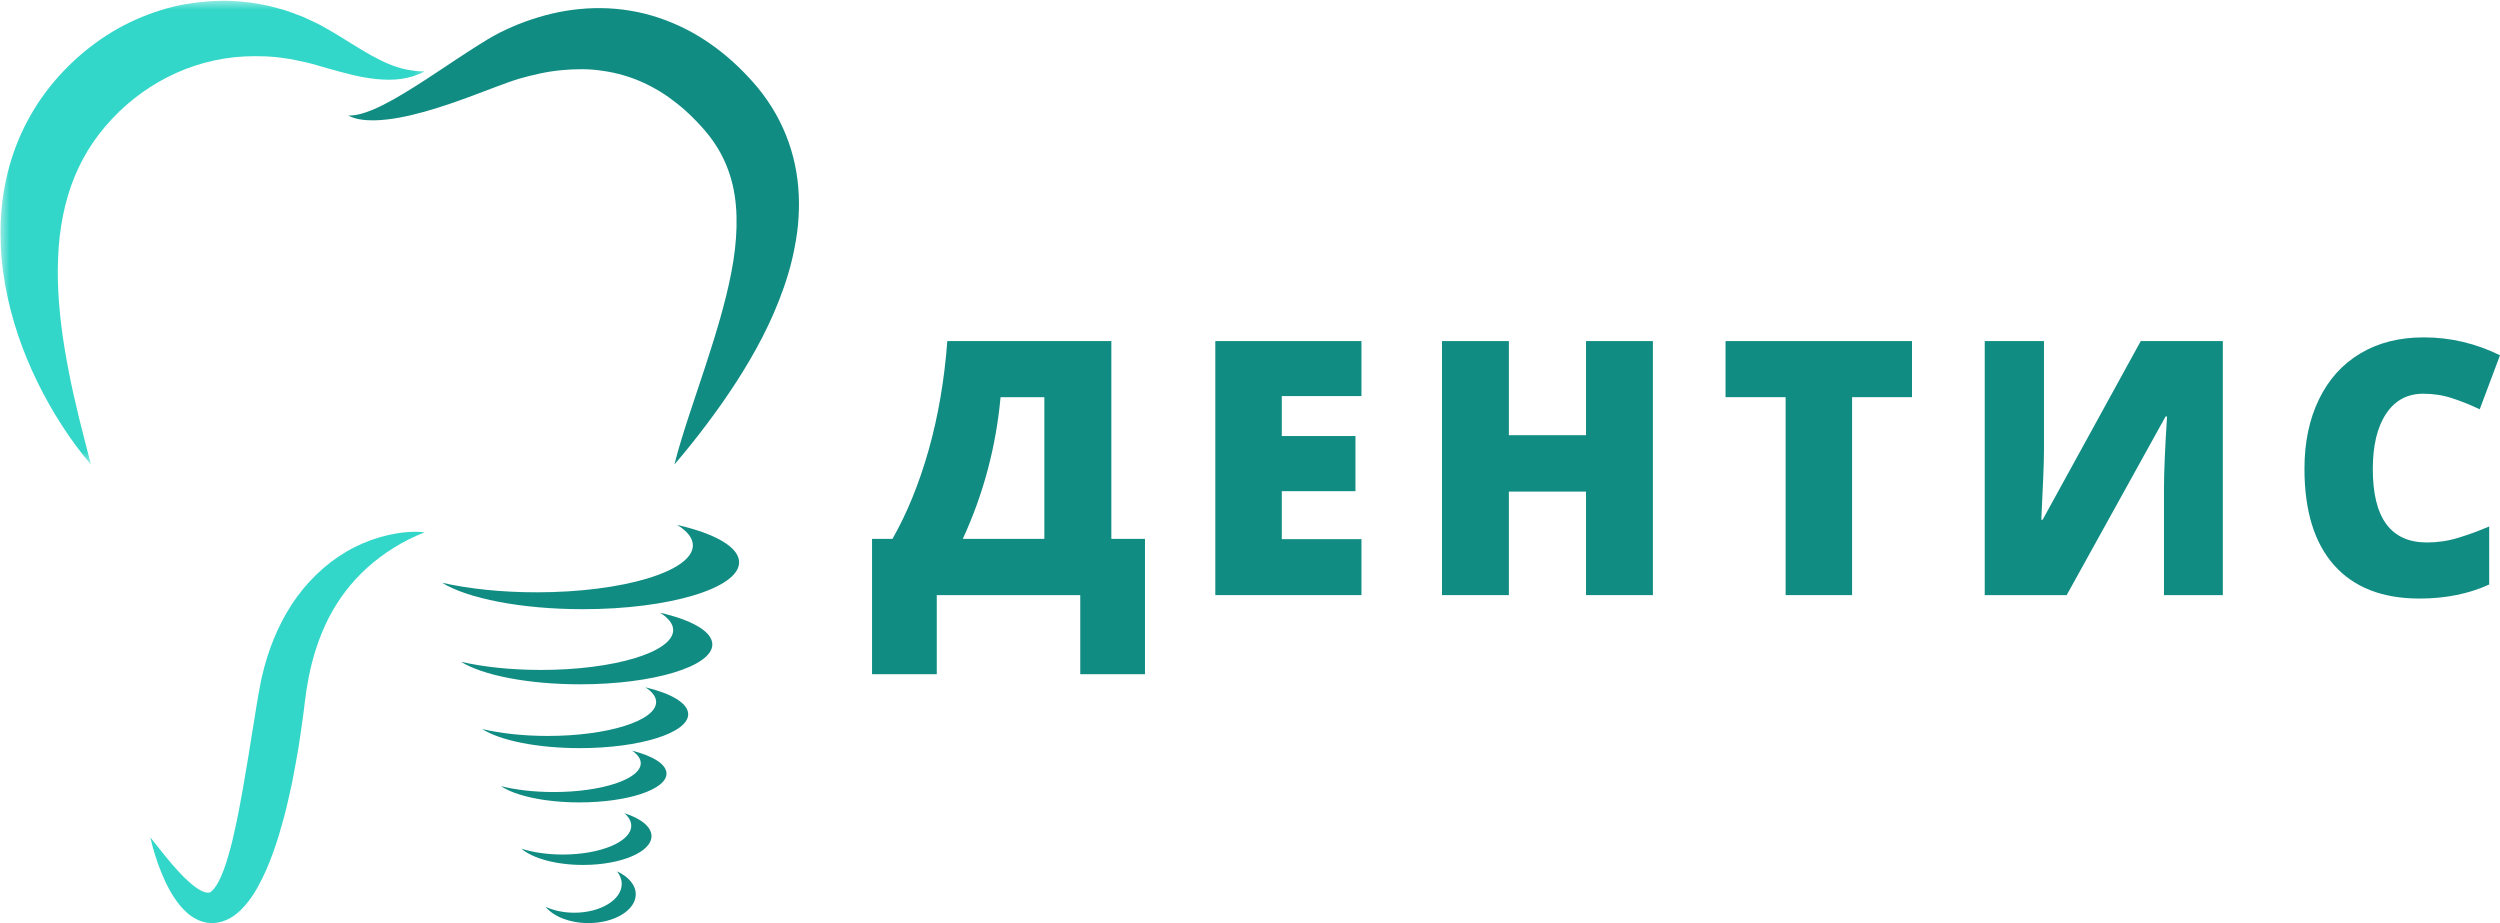
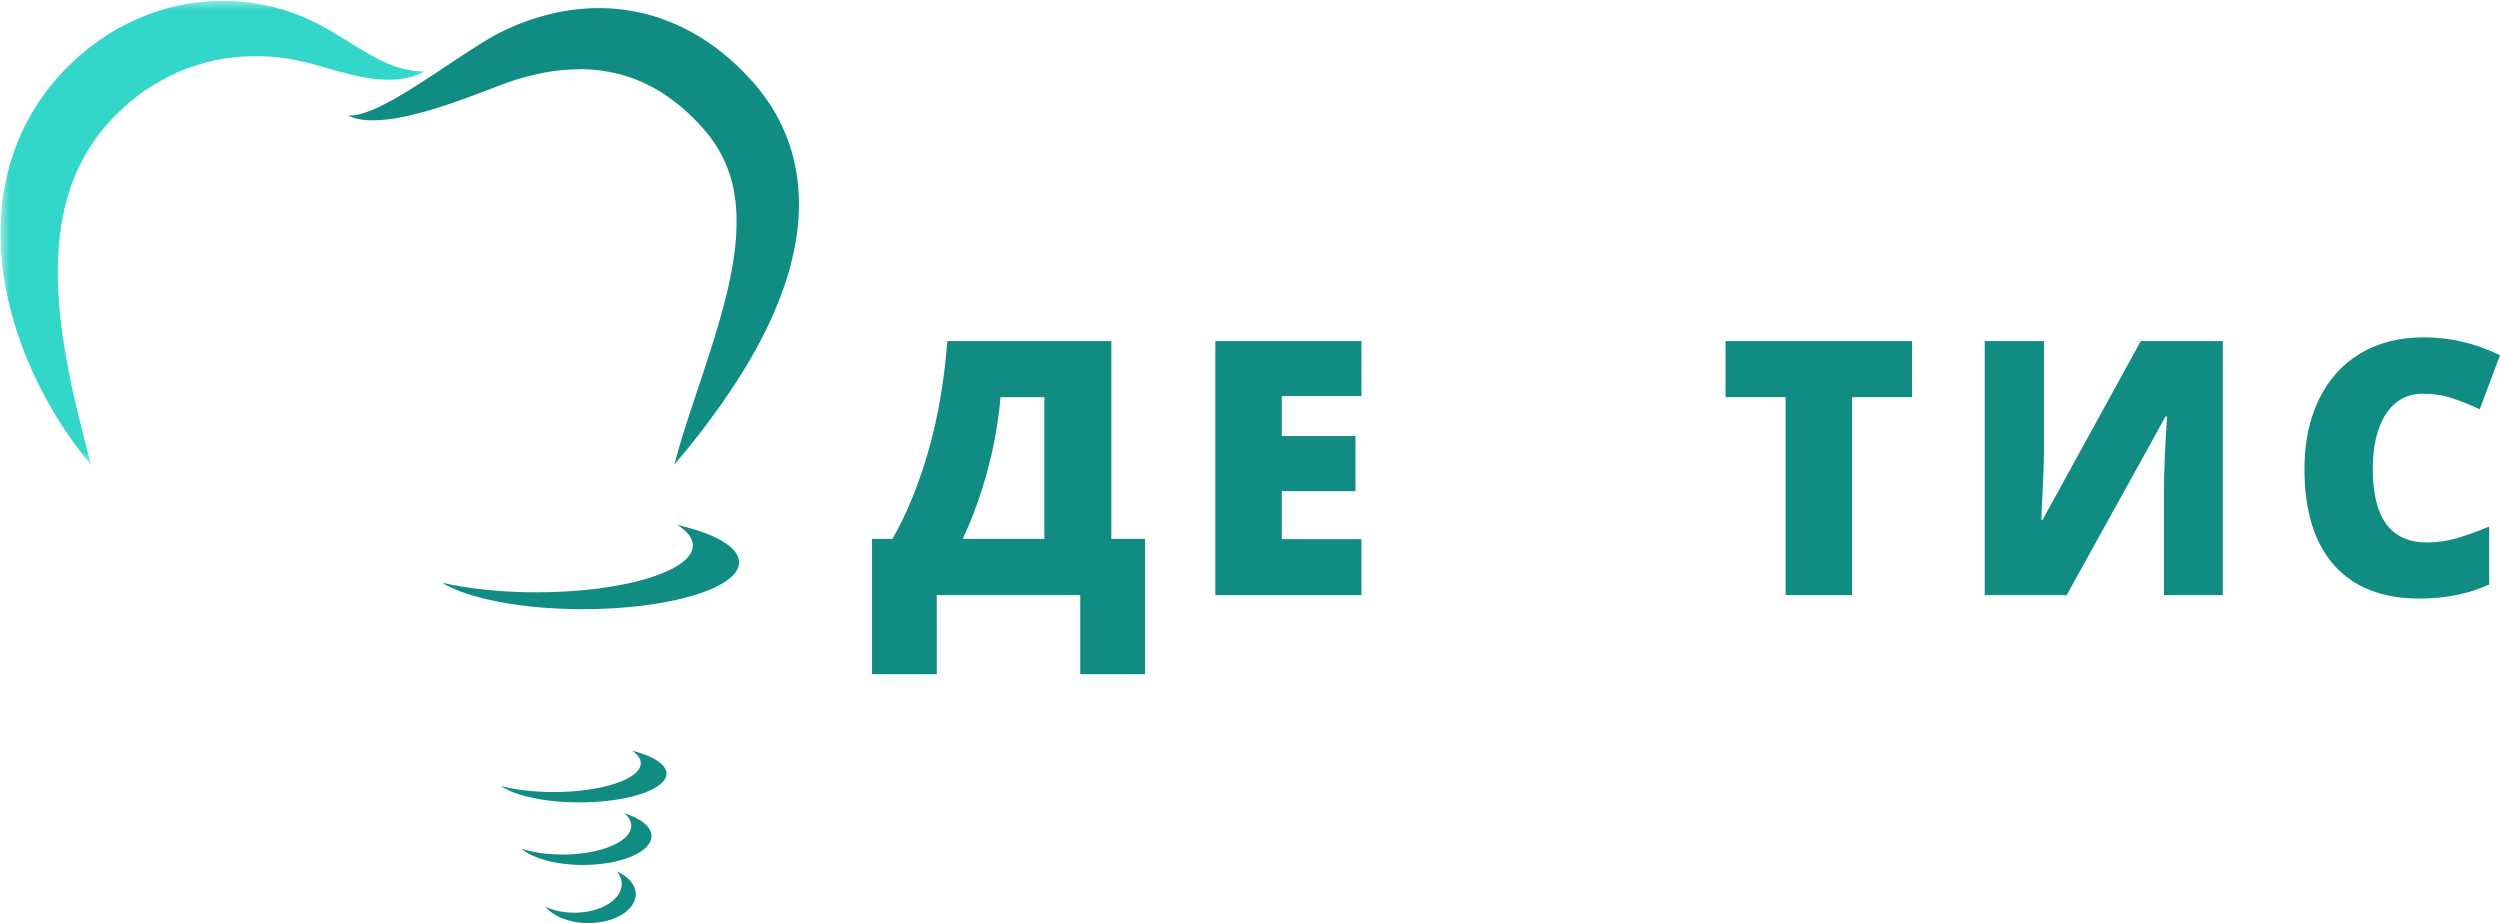
<svg xmlns="http://www.w3.org/2000/svg" width="130" height="48" viewBox="0 0 130 48" fill="none">
  <mask id="mask0_167_85" style="mask-type:luminance" maskUnits="userSpaceOnUse" x="0" y="0" width="23" height="25">
    <path d="M0 0H22.508V24.235H0V0Z" fill="white" />
  </mask>
  <g mask="url(#mask0_167_85)">
    <path d="M22.082 3.714C21.715 3.912 21.298 4.037 20.868 4.102C20.437 4.164 19.997 4.155 19.565 4.11C18.695 4.026 17.869 3.784 17.085 3.566C16.693 3.455 16.311 3.336 15.942 3.249C15.754 3.204 15.576 3.173 15.395 3.132L15.126 3.075C15.036 3.059 14.944 3.05 14.854 3.037C14.136 2.917 13.412 2.905 12.708 2.935C9.872 3.082 7.28 4.451 5.477 6.572C4.58 7.621 3.926 8.834 3.527 10.19C3.326 10.867 3.189 11.577 3.102 12.312C3.059 12.679 3.036 13.052 3.021 13.428C3.003 13.806 3 14.188 3.01 14.571C3.043 16.112 3.26 17.696 3.571 19.293C3.723 20.092 3.909 20.895 4.103 21.703C4.301 22.511 4.518 23.323 4.726 24.152C4.174 23.513 3.676 22.828 3.215 22.113C2.752 21.4 2.333 20.653 1.952 19.879C1.195 18.331 0.607 16.662 0.281 14.885C0.203 14.441 0.139 13.991 0.092 13.536C0.048 13.079 0.029 12.616 0.028 12.15C0.022 11.219 0.113 10.271 0.317 9.334C0.519 8.397 0.838 7.472 1.266 6.601C1.371 6.383 1.494 6.173 1.608 5.96C1.726 5.748 1.862 5.548 1.988 5.341C2.259 4.942 2.545 4.555 2.856 4.193C4.088 2.752 5.644 1.591 7.379 0.883C8.243 0.532 9.144 0.267 10.063 0.154C10.979 0.027 11.904 -0.004 12.812 0.113C13.039 0.127 13.263 0.168 13.487 0.211C13.71 0.258 13.934 0.287 14.153 0.351L14.807 0.529C15.022 0.595 15.232 0.681 15.442 0.758C15.548 0.797 15.652 0.833 15.756 0.876L16.061 1.018C16.263 1.113 16.471 1.201 16.662 1.306C17.047 1.514 17.404 1.729 17.757 1.944C18.105 2.165 18.447 2.374 18.786 2.578C19.124 2.786 19.464 2.974 19.811 3.145C20.505 3.487 21.246 3.716 22.082 3.714Z" fill="#33D7C9" />
  </g>
  <path d="M32.866 39.034C33.156 39.231 33.319 39.453 33.319 39.688C33.319 40.514 31.291 41.186 28.79 41.186C27.761 41.186 26.814 41.071 26.052 40.879C26.786 41.379 28.336 41.725 30.13 41.725C32.63 41.725 34.658 41.055 34.658 40.227C34.658 39.74 33.954 39.308 32.866 39.034Z" fill="#118C83" />
  <path d="M32.469 42.286C32.696 42.483 32.825 42.705 32.825 42.938C32.825 43.766 31.23 44.436 29.264 44.436C28.456 44.436 27.709 44.323 27.113 44.131C27.689 44.631 28.907 44.977 30.317 44.977C32.283 44.977 33.878 44.305 33.878 43.479C33.878 42.992 33.326 42.56 32.469 42.286Z" fill="#118C83" />
  <path d="M32.084 45.31C32.242 45.508 32.33 45.728 32.33 45.963C32.33 46.789 31.227 47.461 29.864 47.461C29.306 47.461 28.789 47.346 28.376 47.156C28.775 47.656 29.618 48 30.595 48C31.957 48 33.059 47.33 33.059 46.502C33.059 46.015 32.677 45.583 32.084 45.31Z" fill="#118C83" />
-   <path d="M33.557 35.738C33.916 35.969 34.119 36.231 34.119 36.505C34.119 37.478 31.596 38.269 28.482 38.269C27.201 38.269 26.021 38.134 25.076 37.91C25.988 38.498 27.916 38.903 30.149 38.903C33.264 38.903 35.786 38.114 35.786 37.141C35.786 36.568 34.912 36.061 33.557 35.738Z" fill="#118C83" />
-   <path d="M34.32 31.861C34.759 32.133 35.005 32.44 35.005 32.764C35.005 33.909 31.929 34.837 28.131 34.837C26.569 34.837 25.129 34.679 23.976 34.414C25.089 35.108 27.442 35.584 30.165 35.584C33.961 35.584 37.041 34.656 37.041 33.511C37.041 32.837 35.974 32.239 34.32 31.861Z" fill="#118C83" />
  <path d="M35.219 27.297C35.738 27.619 36.029 27.98 36.029 28.361C36.029 29.707 32.391 30.8 27.904 30.8C26.056 30.8 24.355 30.614 22.99 30.304C24.307 31.117 27.088 31.678 30.307 31.678C34.795 31.678 38.434 30.587 38.434 29.239C38.434 28.447 37.173 27.743 35.219 27.297Z" fill="#118C83" />
  <path d="M18.109 6.01C18.548 6.013 18.947 5.883 19.336 5.725C19.723 5.569 20.096 5.372 20.464 5.168C21.199 4.752 21.913 4.291 22.627 3.818C23.344 3.349 24.054 2.863 24.801 2.392C25.176 2.15 25.558 1.921 25.995 1.693C26.228 1.575 26.432 1.487 26.651 1.389C26.868 1.296 27.087 1.202 27.314 1.125C28.209 0.801 29.158 0.561 30.142 0.471C31.124 0.373 32.139 0.419 33.133 0.622C34.129 0.826 35.096 1.195 35.986 1.684C36.876 2.179 37.688 2.797 38.408 3.491C38.587 3.663 38.762 3.842 38.93 4.023L39.18 4.299L39.435 4.598C39.765 5.006 40.072 5.447 40.337 5.917C40.87 6.854 41.24 7.906 41.413 8.966C41.59 10.027 41.578 11.086 41.451 12.088C41.311 13.089 41.078 14.044 40.759 14.944C40.133 16.75 39.255 18.365 38.281 19.875C38.038 20.253 37.783 20.622 37.53 20.99C37.27 21.353 37.011 21.715 36.742 22.07C36.208 22.78 35.654 23.473 35.07 24.152C35.292 23.273 35.564 22.416 35.842 21.569L36.676 19.055C37.219 17.395 37.724 15.756 38.033 14.152C38.339 12.552 38.415 10.991 38.104 9.64C37.946 8.963 37.698 8.337 37.353 7.757C37.179 7.467 36.985 7.185 36.763 6.918L36.595 6.718L36.407 6.51C36.281 6.37 36.151 6.236 36.019 6.107C35.757 5.845 35.483 5.601 35.198 5.377C34.915 5.153 34.626 4.942 34.32 4.759C33.715 4.392 33.074 4.1 32.398 3.908C32.061 3.809 31.714 3.738 31.362 3.686C31.009 3.632 30.65 3.6 30.286 3.598C29.559 3.596 28.809 3.663 28.058 3.826C27.871 3.867 27.683 3.912 27.492 3.958C27.309 4.007 27.107 4.06 26.942 4.109C26.587 4.216 26.195 4.369 25.799 4.512C25.006 4.815 24.187 5.128 23.354 5.411C22.518 5.691 21.664 5.949 20.779 6.114C20.337 6.196 19.886 6.252 19.431 6.259C18.982 6.259 18.506 6.218 18.109 6.01Z" fill="#118C83" />
-   <path d="M22.082 27.68C20.946 28.123 19.95 28.757 19.105 29.512C18.265 30.27 17.594 31.157 17.094 32.128C16.598 33.103 16.259 34.154 16.046 35.249C16.003 35.525 15.942 35.797 15.909 36.077L15.852 36.498L15.796 36.96C15.716 37.575 15.626 38.19 15.533 38.806C15.428 39.419 15.319 40.033 15.198 40.65C15.066 41.263 14.932 41.877 14.769 42.492C14.601 43.103 14.427 43.719 14.202 44.33C13.981 44.943 13.728 45.552 13.384 46.16C13.214 46.466 13.013 46.767 12.76 47.065C12.633 47.212 12.491 47.358 12.321 47.498C12.156 47.636 11.957 47.765 11.722 47.858C11.492 47.955 11.224 48.009 10.962 47.998C10.7 47.991 10.459 47.918 10.256 47.819C9.848 47.62 9.578 47.346 9.35 47.074C8.906 46.522 8.623 45.941 8.382 45.352C8.145 44.76 7.957 44.16 7.817 43.545C8.207 44.033 8.584 44.517 8.972 44.97C9.363 45.418 9.77 45.853 10.19 46.149C10.395 46.294 10.607 46.404 10.759 46.416C10.919 46.432 10.952 46.389 11.025 46.323C11.063 46.289 11.108 46.237 11.162 46.167C11.214 46.102 11.269 46.016 11.323 45.922C11.432 45.73 11.531 45.497 11.627 45.255C11.72 45.008 11.804 44.746 11.88 44.475C11.958 44.207 12.033 43.931 12.099 43.651C12.227 43.089 12.356 42.513 12.461 41.929C12.571 41.347 12.68 40.759 12.774 40.166C12.878 39.575 12.975 38.978 13.067 38.381C13.169 37.785 13.261 37.184 13.358 36.582L13.435 36.133L13.527 35.647C13.581 35.319 13.664 34.993 13.749 34.67C14.099 33.38 14.655 32.117 15.451 31.026C16.251 29.936 17.283 29.035 18.439 28.453C19.018 28.163 19.622 27.946 20.235 27.811C20.847 27.68 21.472 27.612 22.082 27.68Z" fill="#33D7C9" />
  <path d="M59.539 35.06H56.173V30.946H48.712V35.06H45.346V28.021H46.408C47.171 26.685 47.799 25.138 48.295 23.384C48.79 21.626 49.111 19.743 49.26 17.736H57.79V28.021H59.539V35.06ZM54.306 28.021V20.653H52.029C51.794 23.234 51.138 25.69 50.065 28.021H54.306Z" fill="#118C83" />
  <path d="M70.796 30.946H63.196V17.736H70.796V20.596H66.653V22.674H70.484V25.541H66.653V28.036H70.796V30.946Z" fill="#118C83" />
-   <path d="M85.95 30.946H82.473V25.563H78.461V30.946H74.984V17.736H78.461V22.631H82.473V17.736H85.95V30.946Z" fill="#118C83" />
  <path d="M96.308 30.946H92.852V20.653H89.728V17.736H99.424V20.653H96.308V30.946Z" fill="#118C83" />
  <path d="M103.206 17.736H106.287V23.413C106.287 24.015 106.24 25.219 106.148 27.025H106.218L111.319 17.736H115.587V30.946H112.527V25.413C112.527 24.578 112.579 23.325 112.686 21.657H112.61L107.467 30.946H103.206V17.736Z" fill="#118C83" />
  <path d="M126.002 20.474C125.178 20.474 124.534 20.824 124.073 21.521C123.615 22.214 123.386 23.173 123.386 24.395C123.386 26.937 124.323 28.208 126.197 28.208C126.761 28.208 127.307 28.127 127.835 27.964C128.366 27.803 128.9 27.606 129.438 27.376V30.394C128.373 30.881 127.165 31.125 125.815 31.125C123.886 31.125 122.404 30.548 121.373 29.39C120.346 28.235 119.832 26.563 119.832 24.373C119.832 23.008 120.082 21.807 120.582 20.775C121.082 19.739 121.798 18.94 122.733 18.381C123.667 17.822 124.769 17.543 126.037 17.543C127.42 17.543 128.74 17.855 130 18.474L128.945 21.284C128.468 21.055 127.994 20.865 127.522 20.711C127.05 20.553 126.544 20.474 126.002 20.474Z" fill="#118C83" />
</svg>